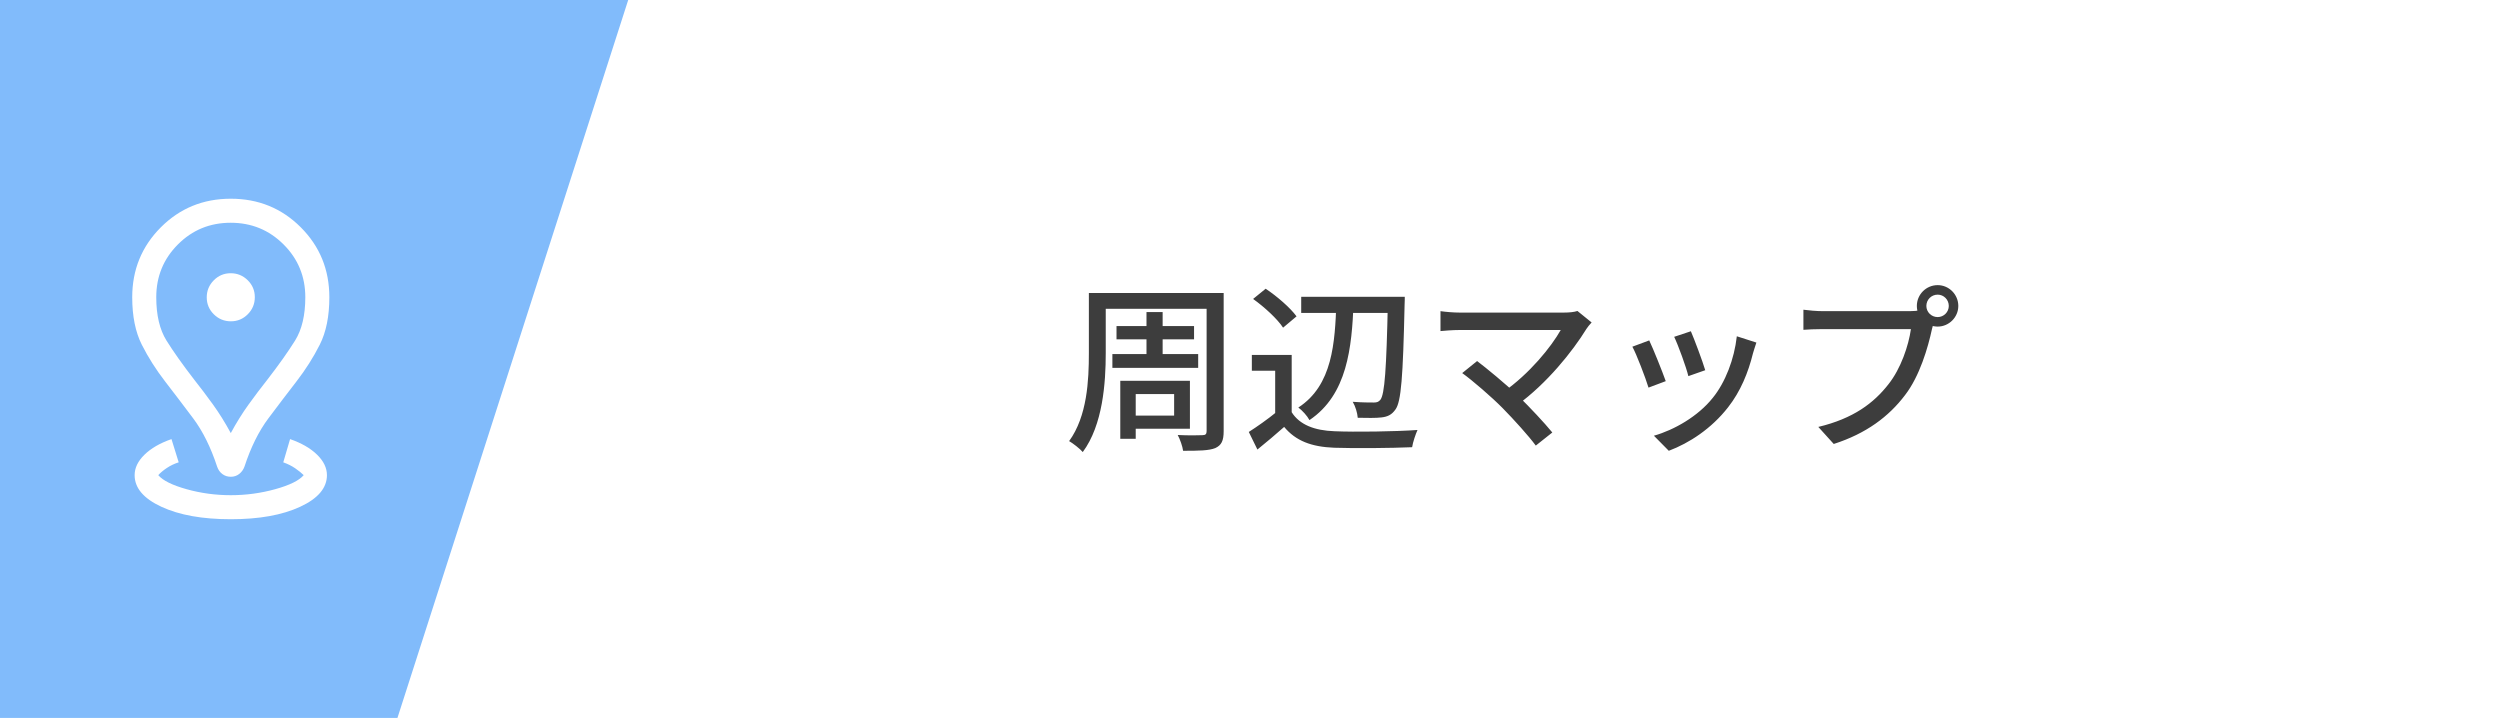
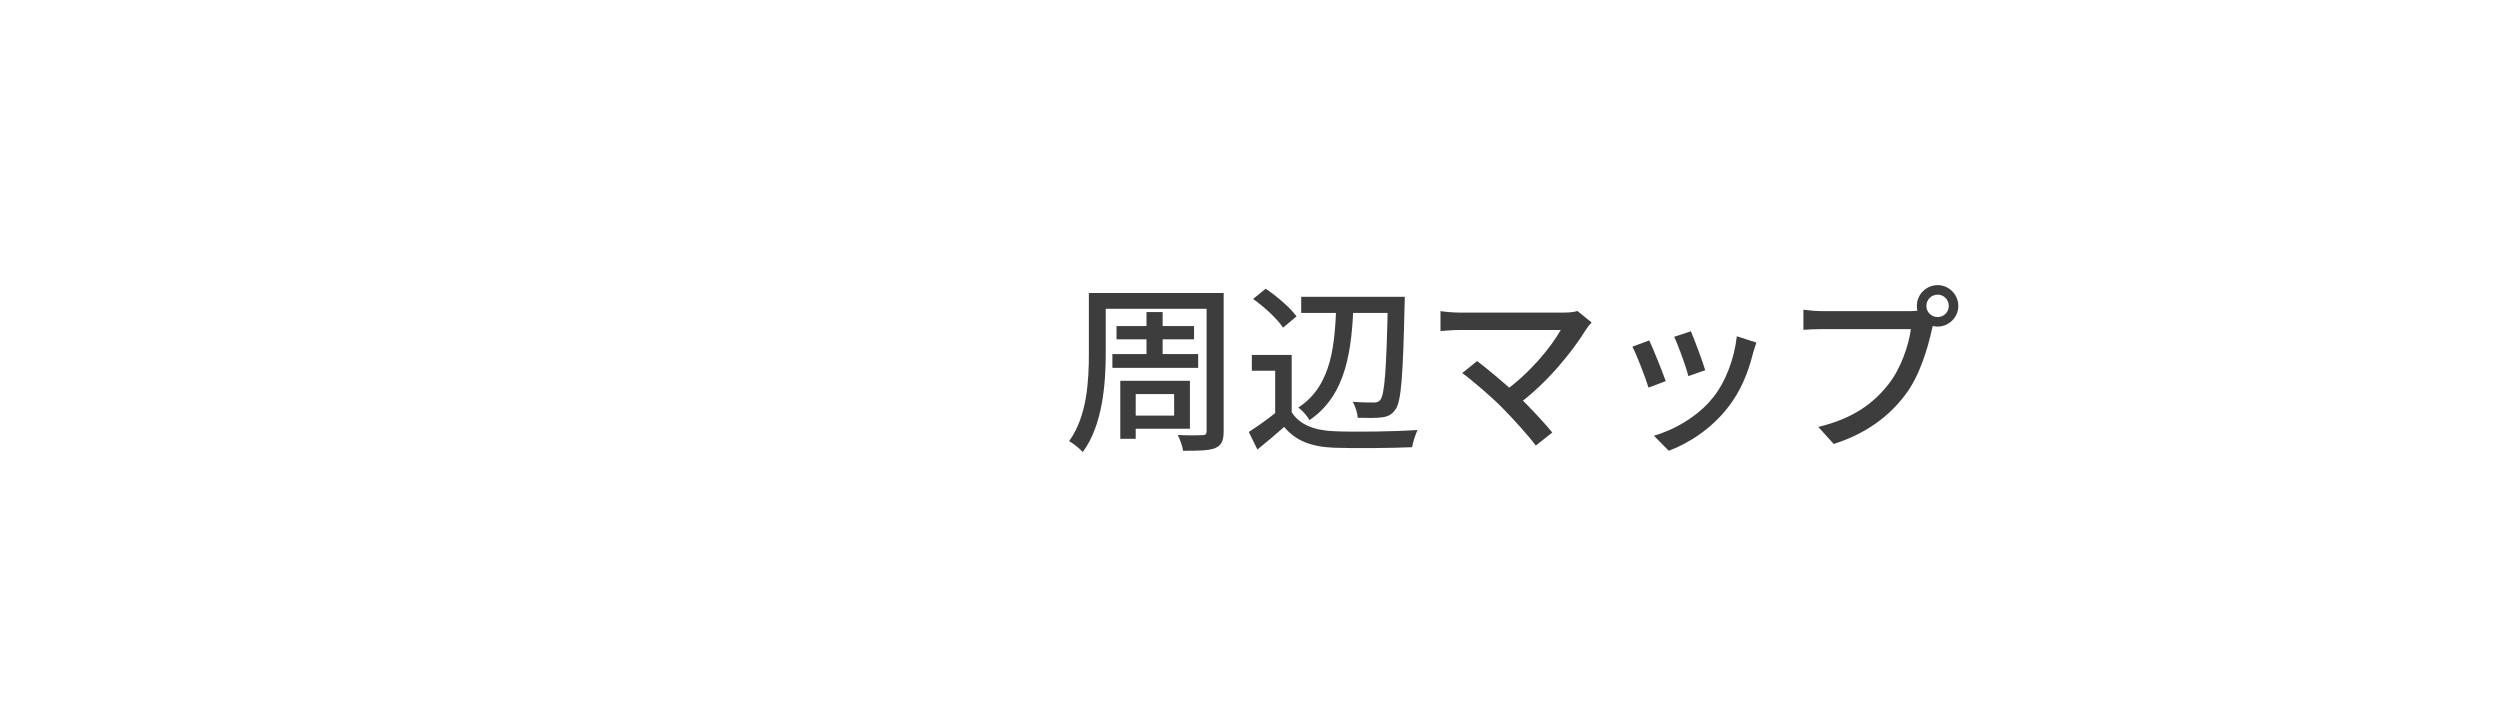
<svg xmlns="http://www.w3.org/2000/svg" width="195" height="56" viewBox="0 0 195 56" fill="none">
-   <rect width="195" height="56" fill="white" />
-   <path d="M0 56V0H49L31 56H0Z" fill="#81BBFB" />
  <mask id="mask0_118_309" style="mask-type:alpha" maskUnits="userSpaceOnUse" x="3" y="13" width="30" height="30">
-     <rect x="3" y="13" width="30" height="30" fill="#D9D9D9" />
-   </mask>
+     </mask>
  <g mask="url(#mask0_118_309)">
    <path d="M18.001 40.5C15.793 40.5 13.991 40.177 12.595 39.531C11.199 38.885 10.501 38.062 10.501 37.062C10.501 36.5 10.756 35.969 11.267 35.469C11.777 34.969 12.48 34.562 13.376 34.25L13.938 36.062C13.605 36.167 13.298 36.312 13.017 36.5C12.735 36.688 12.511 36.875 12.345 37.062C12.699 37.479 13.433 37.844 14.548 38.156C15.662 38.469 16.814 38.625 18.001 38.625C19.189 38.625 20.345 38.469 21.47 38.156C22.595 37.844 23.334 37.479 23.689 37.062C23.522 36.896 23.303 36.719 23.032 36.531C22.761 36.344 22.449 36.188 22.095 36.062L22.626 34.25C23.522 34.562 24.225 34.969 24.735 35.469C25.246 35.969 25.501 36.5 25.501 37.062C25.501 38.062 24.803 38.885 23.407 39.531C22.011 40.177 20.209 40.5 18.001 40.5ZM18.001 33.781C18.441 32.969 18.905 32.224 19.393 31.547C19.882 30.87 20.366 30.229 20.845 29.625C21.761 28.438 22.485 27.417 23.017 26.562C23.548 25.708 23.814 24.583 23.814 23.185C23.814 21.567 23.249 20.194 22.119 19.067C20.99 17.939 19.615 17.375 17.994 17.375C16.374 17.375 15.001 17.939 13.876 19.067C12.751 20.194 12.188 21.567 12.188 23.185C12.188 24.583 12.454 25.708 12.985 26.562C13.517 27.417 14.241 28.438 15.157 29.625C15.636 30.229 16.12 30.87 16.609 31.547C17.097 32.224 17.561 32.969 18.001 33.781ZM18.001 37.188C17.751 37.188 17.532 37.117 17.345 36.976C17.157 36.835 17.022 36.645 16.939 36.406C16.439 34.885 15.813 33.625 15.063 32.625C14.312 31.625 13.584 30.667 12.876 29.75C12.168 28.833 11.563 27.88 11.063 26.891C10.563 25.901 10.313 24.666 10.313 23.186C10.313 21.041 11.056 19.224 12.542 17.734C14.028 16.245 15.848 15.5 18.001 15.5C20.154 15.5 21.974 16.243 23.46 17.729C24.946 19.215 25.689 21.034 25.689 23.188C25.689 24.667 25.44 25.899 24.942 26.886C24.445 27.872 23.84 28.827 23.126 29.75C22.418 30.667 21.689 31.625 20.939 32.625C20.189 33.625 19.565 34.883 19.068 36.398C18.982 36.633 18.845 36.823 18.657 36.969C18.47 37.115 18.251 37.188 18.001 37.188ZM18.008 25.062C18.524 25.062 18.965 24.878 19.329 24.509C19.694 24.14 19.876 23.698 19.876 23.181C19.876 22.665 19.692 22.224 19.323 21.859C18.954 21.495 18.511 21.312 17.994 21.312C17.478 21.312 17.037 21.497 16.673 21.866C16.308 22.235 16.126 22.677 16.126 23.194C16.126 23.71 16.31 24.151 16.679 24.516C17.048 24.88 17.491 25.062 18.008 25.062Z" fill="white" />
  </g>
  <path d="M85.73 22.856H94.634V24.088H85.73V22.856ZM87.088 25.432H93.136V26.468H87.088V25.432ZM86.766 27.616H93.458V28.694H86.766V27.616ZM84.932 22.856H86.248V27.546C86.248 29.856 86.024 33.146 84.456 35.26C84.246 35.008 83.686 34.574 83.392 34.406C84.806 32.46 84.932 29.66 84.932 27.546V22.856ZM94.116 22.856H95.446V33.622C95.446 34.378 95.278 34.728 94.788 34.952C94.298 35.148 93.528 35.162 92.282 35.162C92.24 34.826 92.044 34.266 91.862 33.93C92.688 33.972 93.542 33.958 93.78 33.944C94.032 33.944 94.116 33.86 94.116 33.622V22.856ZM89.426 24.34H90.686V28.218H89.426V24.34ZM88.068 29.702H92.814V33.44H88.068V32.418H91.582V30.738H88.068V29.702ZM87.382 29.702H88.586V34.224H87.382V29.702ZM101.494 23.15H108.76V24.41H101.494V23.15ZM108.256 23.15H109.572C109.572 23.15 109.572 23.612 109.558 23.78C109.432 29.408 109.292 31.34 108.844 31.942C108.55 32.362 108.228 32.502 107.766 32.558C107.332 32.614 106.604 32.6 105.904 32.586C105.876 32.208 105.722 31.69 105.512 31.34C106.226 31.396 106.856 31.396 107.164 31.396C107.388 31.396 107.528 31.354 107.668 31.186C108.004 30.766 108.144 28.806 108.256 23.43V23.15ZM104.238 23.584H105.582C105.442 27.126 105.092 30.78 102.138 32.768C101.97 32.446 101.578 32.012 101.27 31.788C103.944 30.052 104.126 26.734 104.238 23.584ZM100.752 27.686V32.726H99.464V28.918H97.644V27.686H100.752ZM100.752 32.152C101.368 33.132 102.53 33.58 104.084 33.636C105.652 33.706 108.816 33.664 110.566 33.538C110.426 33.846 110.202 34.49 110.146 34.882C108.536 34.952 105.68 34.98 104.07 34.924C102.292 34.854 101.074 34.392 100.164 33.3C99.52 33.874 98.834 34.448 98.078 35.064L97.406 33.692C98.064 33.272 98.862 32.712 99.548 32.152H100.752ZM97.742 23.318L98.722 22.52C99.604 23.108 100.64 24.004 101.13 24.676L100.08 25.558C99.646 24.886 98.624 23.948 97.742 23.318ZM124.146 25.152C123.978 25.334 123.838 25.502 123.74 25.656C122.662 27.406 120.674 29.898 118.322 31.606L117.23 30.598C119.302 29.156 120.996 27.056 121.738 25.74C120.492 25.74 114.78 25.74 113.87 25.74C113.31 25.74 112.638 25.796 112.358 25.824V24.27C112.736 24.326 113.38 24.382 113.87 24.382C114.654 24.382 120.52 24.382 121.962 24.382C122.41 24.382 122.802 24.34 123.04 24.256L124.146 25.152ZM117.202 31.83C116.376 30.99 114.836 29.66 114.052 29.1L115.214 28.162C115.9 28.68 117.426 29.926 118.462 30.92C119.358 31.802 120.45 32.964 121.08 33.734L119.792 34.756C119.246 34.014 118.098 32.74 117.202 31.83ZM131.888 25.838C132.14 26.412 132.826 28.246 133.008 28.876L131.692 29.338C131.538 28.68 130.908 26.944 130.586 26.272L131.888 25.838ZM136.998 26.72C136.872 27.084 136.802 27.336 136.732 27.56C136.368 29.044 135.766 30.528 134.786 31.774C133.484 33.44 131.762 34.56 130.166 35.162L129.004 33.986C130.586 33.538 132.448 32.474 133.596 31.032C134.576 29.828 135.276 28.008 135.472 26.23L136.998 26.72ZM128.64 26.552C128.948 27.196 129.662 28.974 129.928 29.73L128.584 30.234C128.36 29.492 127.632 27.588 127.324 27.042L128.64 26.552ZM150.256 23.864C150.256 24.34 150.648 24.732 151.138 24.732C151.614 24.732 152.006 24.34 152.006 23.864C152.006 23.374 151.614 22.982 151.138 22.982C150.648 22.982 150.256 23.374 150.256 23.864ZM149.514 23.864C149.514 22.968 150.242 22.24 151.138 22.24C152.02 22.24 152.748 22.968 152.748 23.864C152.748 24.746 152.02 25.474 151.138 25.474C150.242 25.474 149.514 24.746 149.514 23.864ZM150.942 24.872C150.83 25.096 150.76 25.404 150.69 25.684C150.382 27.112 149.738 29.338 148.59 30.822C147.33 32.488 145.566 33.818 143.032 34.63L141.828 33.3C144.572 32.642 146.154 31.438 147.302 29.968C148.268 28.75 148.87 26.958 149.052 25.67C148.226 25.67 143.088 25.67 142.178 25.67C141.576 25.67 141.016 25.698 140.666 25.726V24.158C141.058 24.214 141.716 24.27 142.178 24.27C143.088 24.27 148.254 24.27 148.968 24.27C149.206 24.27 149.556 24.256 149.864 24.172L150.942 24.872Z" fill="#3D3D3D" />
</svg>